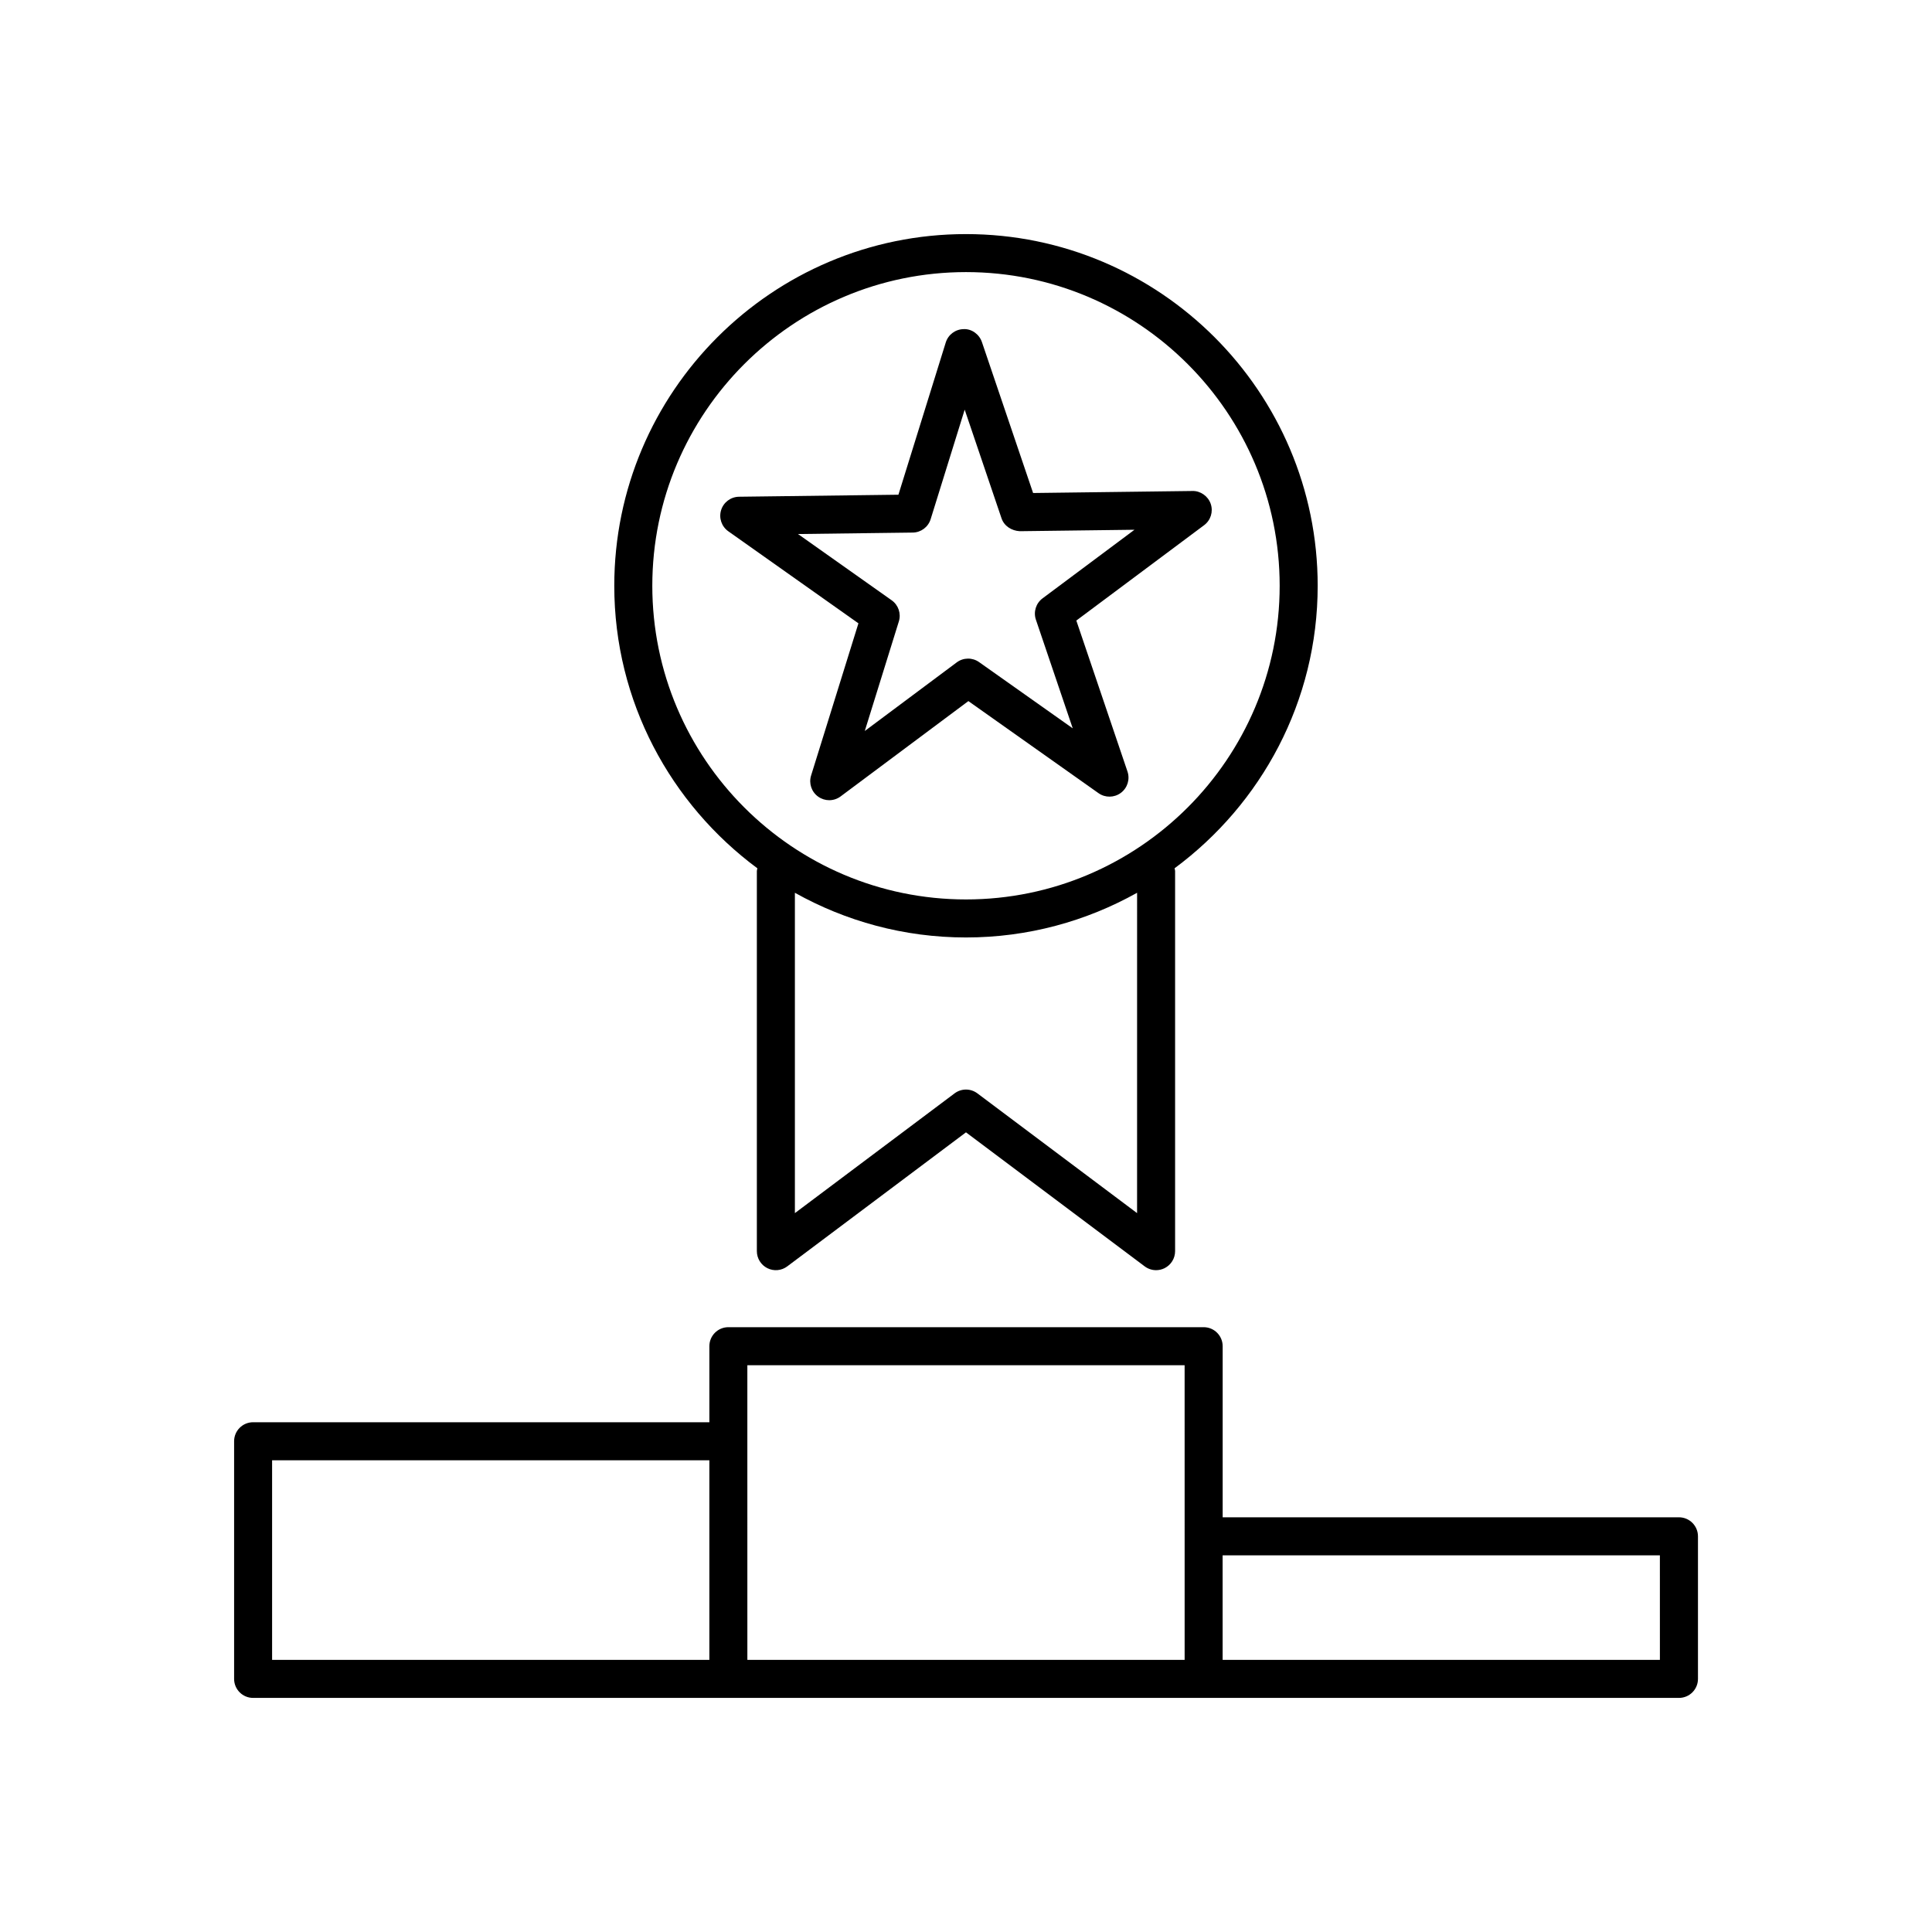
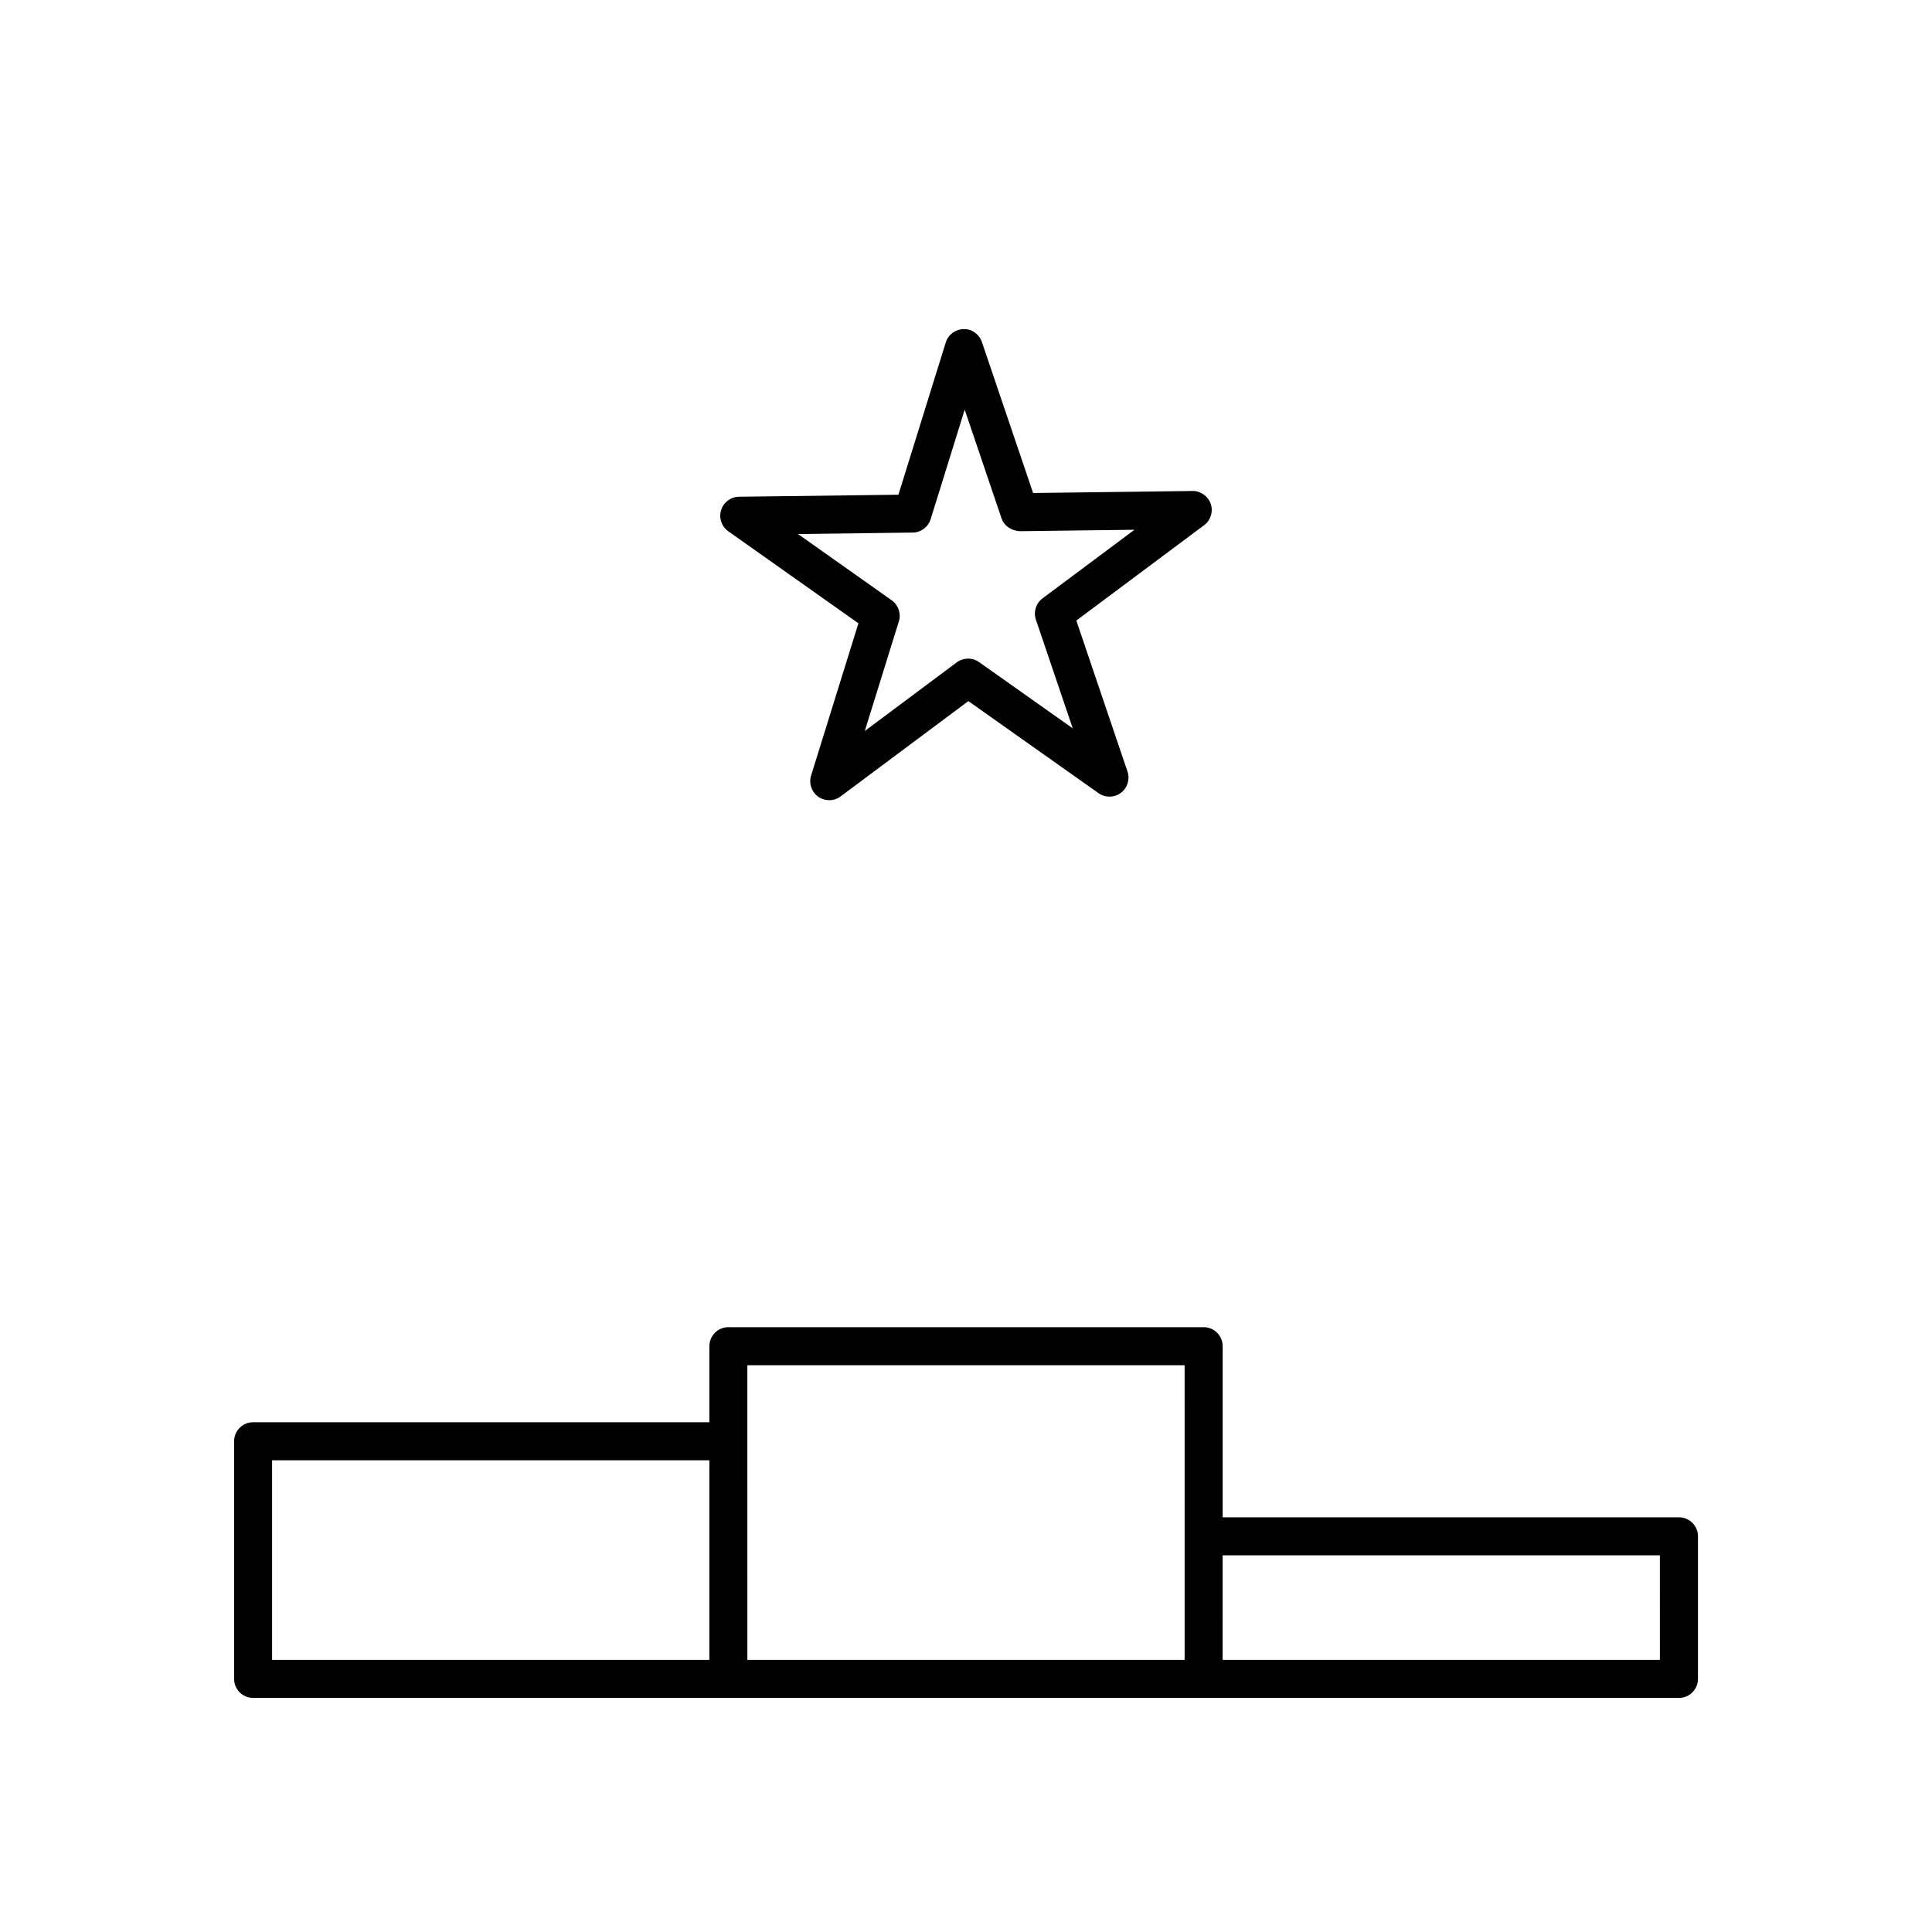
<svg xmlns="http://www.w3.org/2000/svg" fill="#000000" width="800px" height="800px" version="1.1" viewBox="144 144 512 512">
  <g>
    <path d="m588.93 546.1h-120.91v-45.344c0-2.781-2.254-5.039-5.039-5.039h-125.95c-2.785 0-5.039 2.254-5.039 5.039v20.152h-120.91c-2.785 0-5.039 2.254-5.039 5.039v62.977c0 2.781 2.254 5.039 5.039 5.039h377.86c2.785 0 5.039-2.254 5.039-5.039v-37.785c0-2.781-2.254-5.039-5.039-5.039zm-256.94 37.789h-115.88v-52.902h115.88zm125.95-32.75v32.746h-115.88l-0.004-57.938v-20.152h115.88zm125.95 32.75h-115.88l-0.004-27.711h115.88z" />
    <path d="m464.86 277.54c-0.699-2.07-2.75-3.481-4.836-3.422l-42.242 0.535-13.566-40.008c-0.699-2.07-2.727-3.535-4.836-3.422-2.184 0.027-4.098 1.457-4.746 3.543l-12.543 40.34-42.242 0.535c-2.184 0.027-4.098 1.457-4.746 3.543-0.648 2.082 0.121 4.348 1.902 5.609l34.488 24.395-12.547 40.34c-0.648 2.082 0.117 4.348 1.902 5.609 0.871 0.617 1.891 0.926 2.906 0.926 1.062 0 2.121-0.336 3.012-1l33.863-25.266 34.488 24.398c1.77 1.258 4.168 1.227 5.918-0.074 1.75-1.305 2.461-3.59 1.762-5.656l-13.559-40.012 33.855-25.266c1.754-1.301 2.465-3.582 1.766-5.648zm-44.574 25.031c-1.75 1.305-2.461 3.586-1.762 5.652l9.762 28.793-24.824-17.555c-1.777-1.258-4.168-1.227-5.918 0.078l-24.367 18.18 9.027-29.031c0.648-2.082-0.117-4.348-1.902-5.609l-24.82-17.555 30.402-0.387c2.184-0.027 4.098-1.457 4.746-3.543l9.023-29.031 9.762 28.793c0.699 2.062 2.68 3.305 4.836 3.418l30.402-0.383z" />
-     <path d="m493.2 299.24c0-51.395-41.809-93.203-93.203-93.203-51.395-0.004-93.207 41.809-93.207 93.203 0 30.688 14.973 57.875 37.926 74.871-0.031 0.238-0.141 0.449-0.141 0.699v100.76c0 1.91 1.078 3.652 2.785 4.508s3.754 0.672 5.273-0.477l47.363-35.52 47.359 35.52c0.887 0.664 1.953 1.008 3.019 1.008 0.766 0 1.539-0.176 2.254-0.531 1.707-0.855 2.785-2.598 2.785-4.508v-100.76c0-0.25-0.105-0.461-0.141-0.703 22.953-16.992 37.926-44.18 37.926-74.867zm-47.863 166.25-42.32-31.738c-1.789-1.344-4.25-1.344-6.043 0l-42.32 31.738v-84.895c13.434 7.516 28.883 11.844 45.344 11.844 16.457 0 31.91-4.328 45.344-11.844zm-45.34-83.129c-45.836 0-83.129-37.293-83.129-83.129s37.293-83.125 83.129-83.125c45.832 0 83.129 37.289 83.129 83.129 0 45.836-37.297 83.125-83.129 83.125z" />
  </g>
</svg>